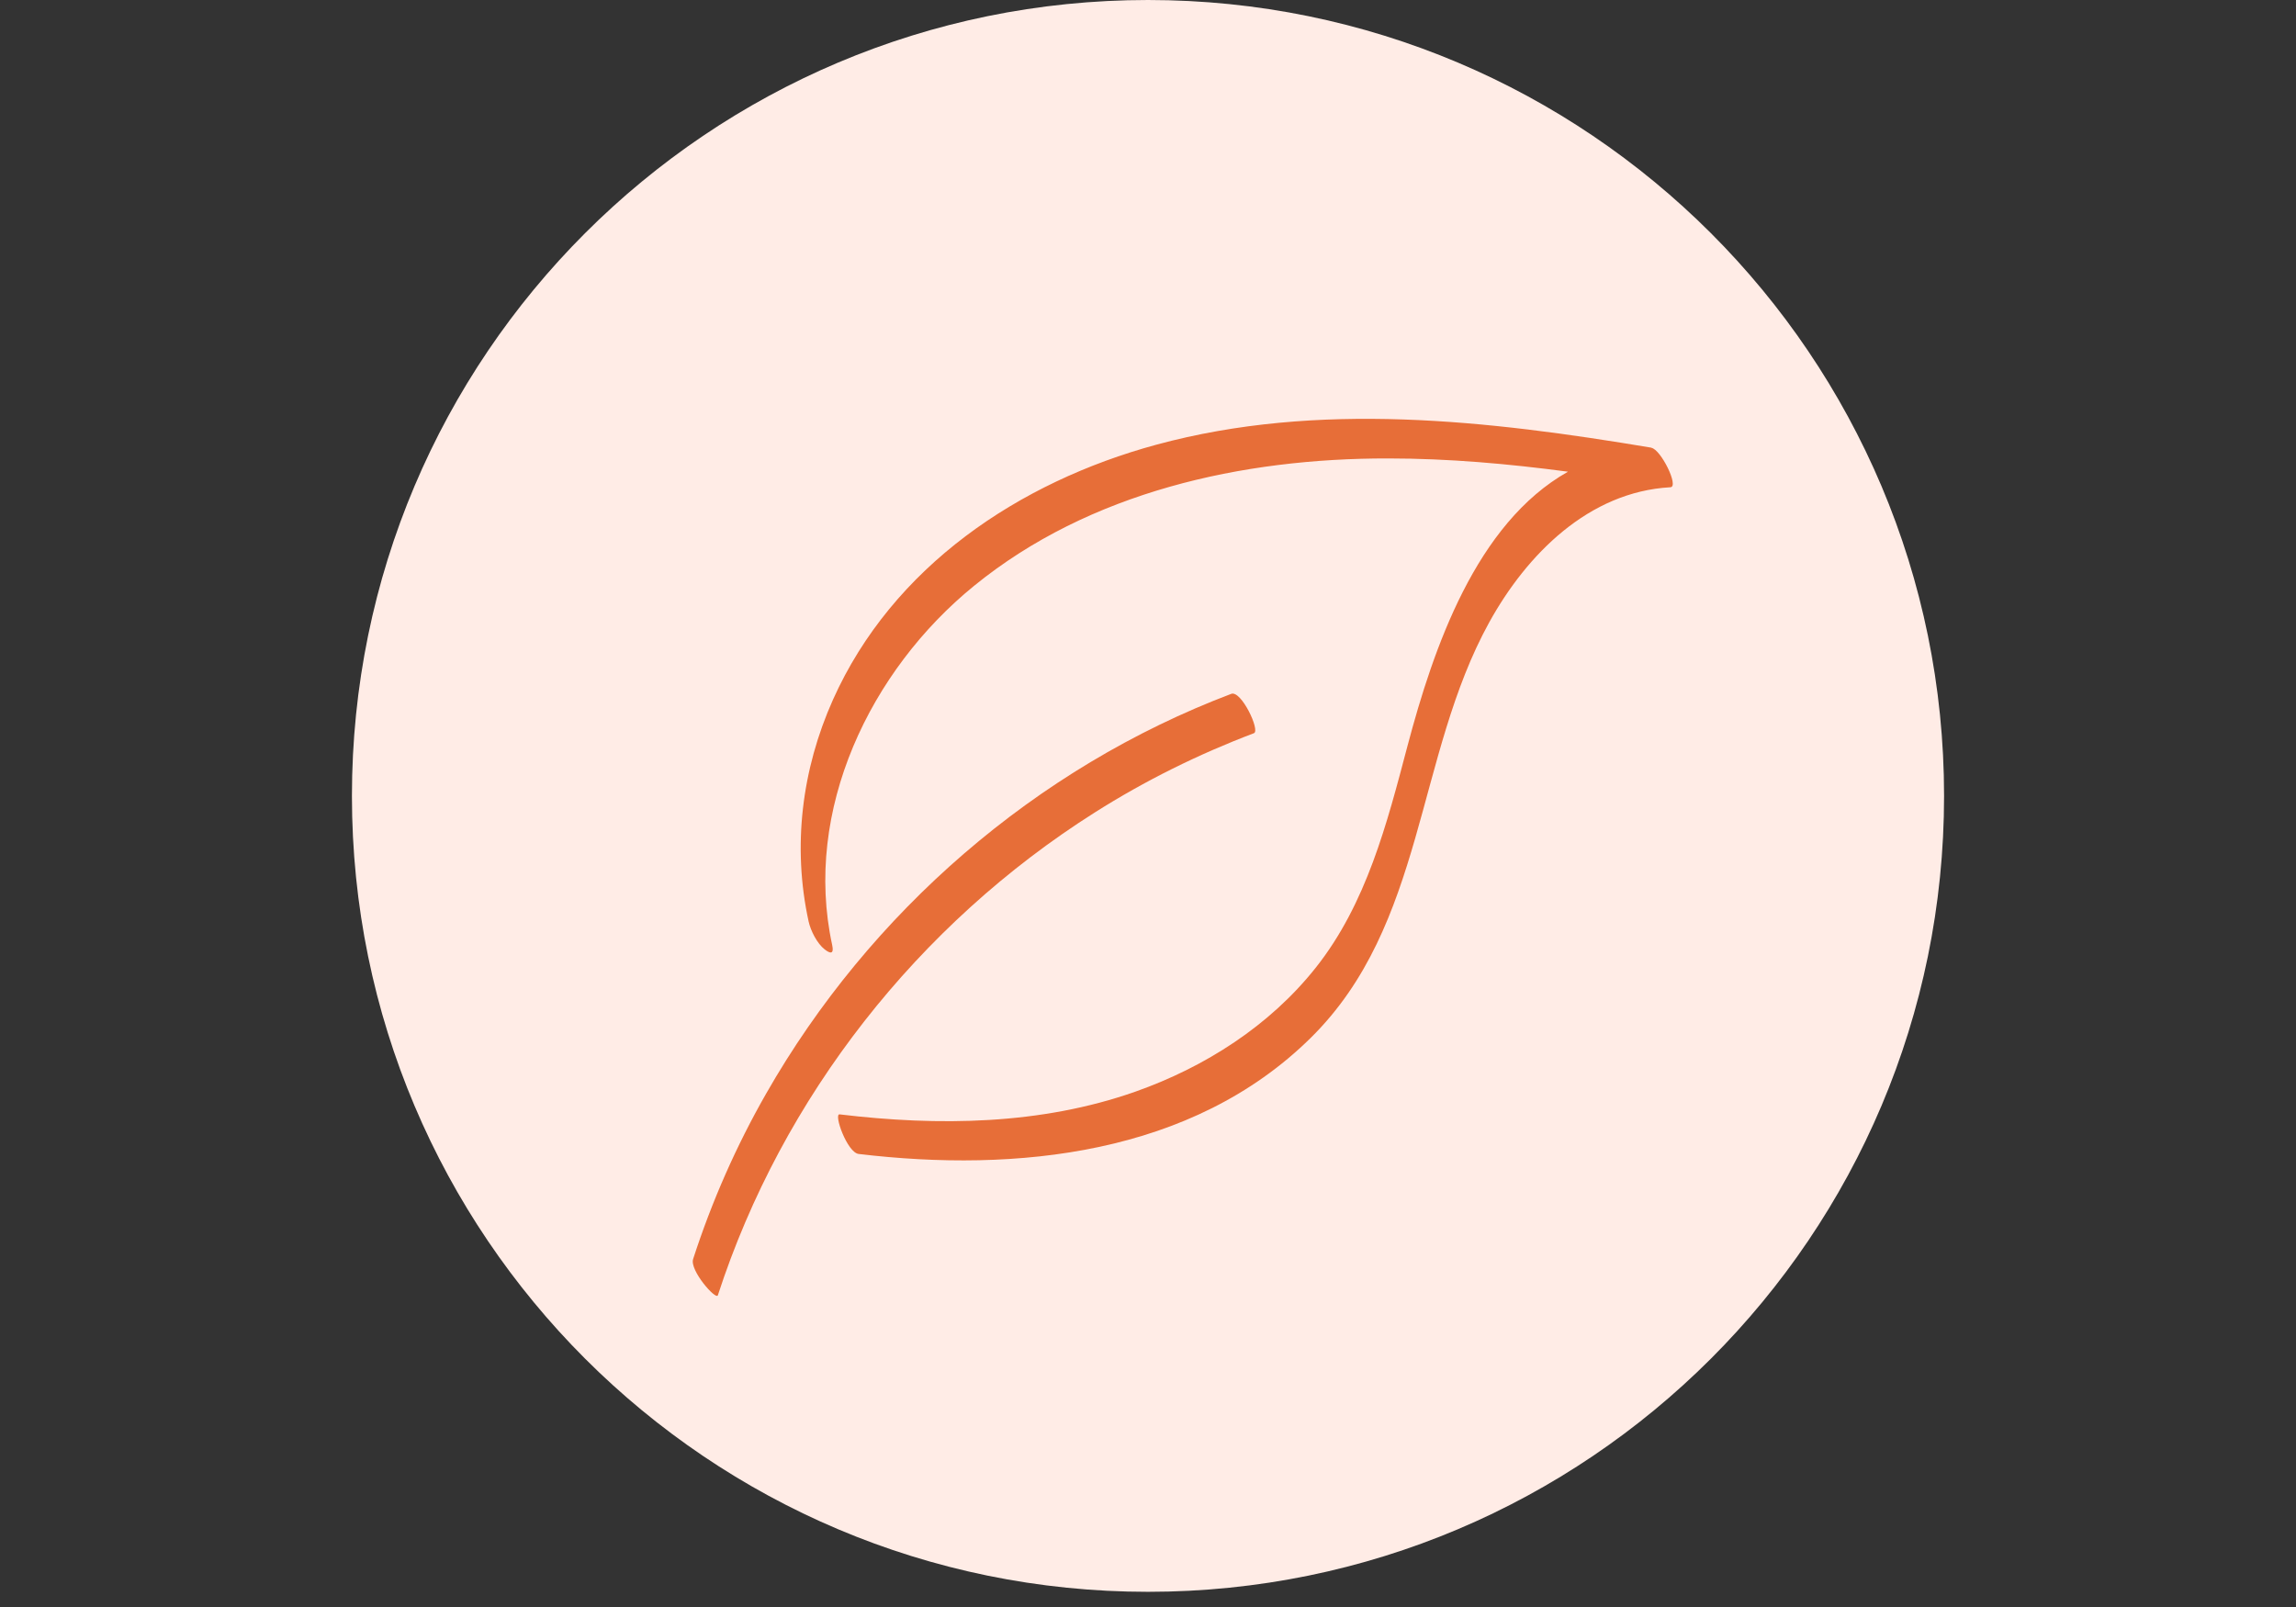
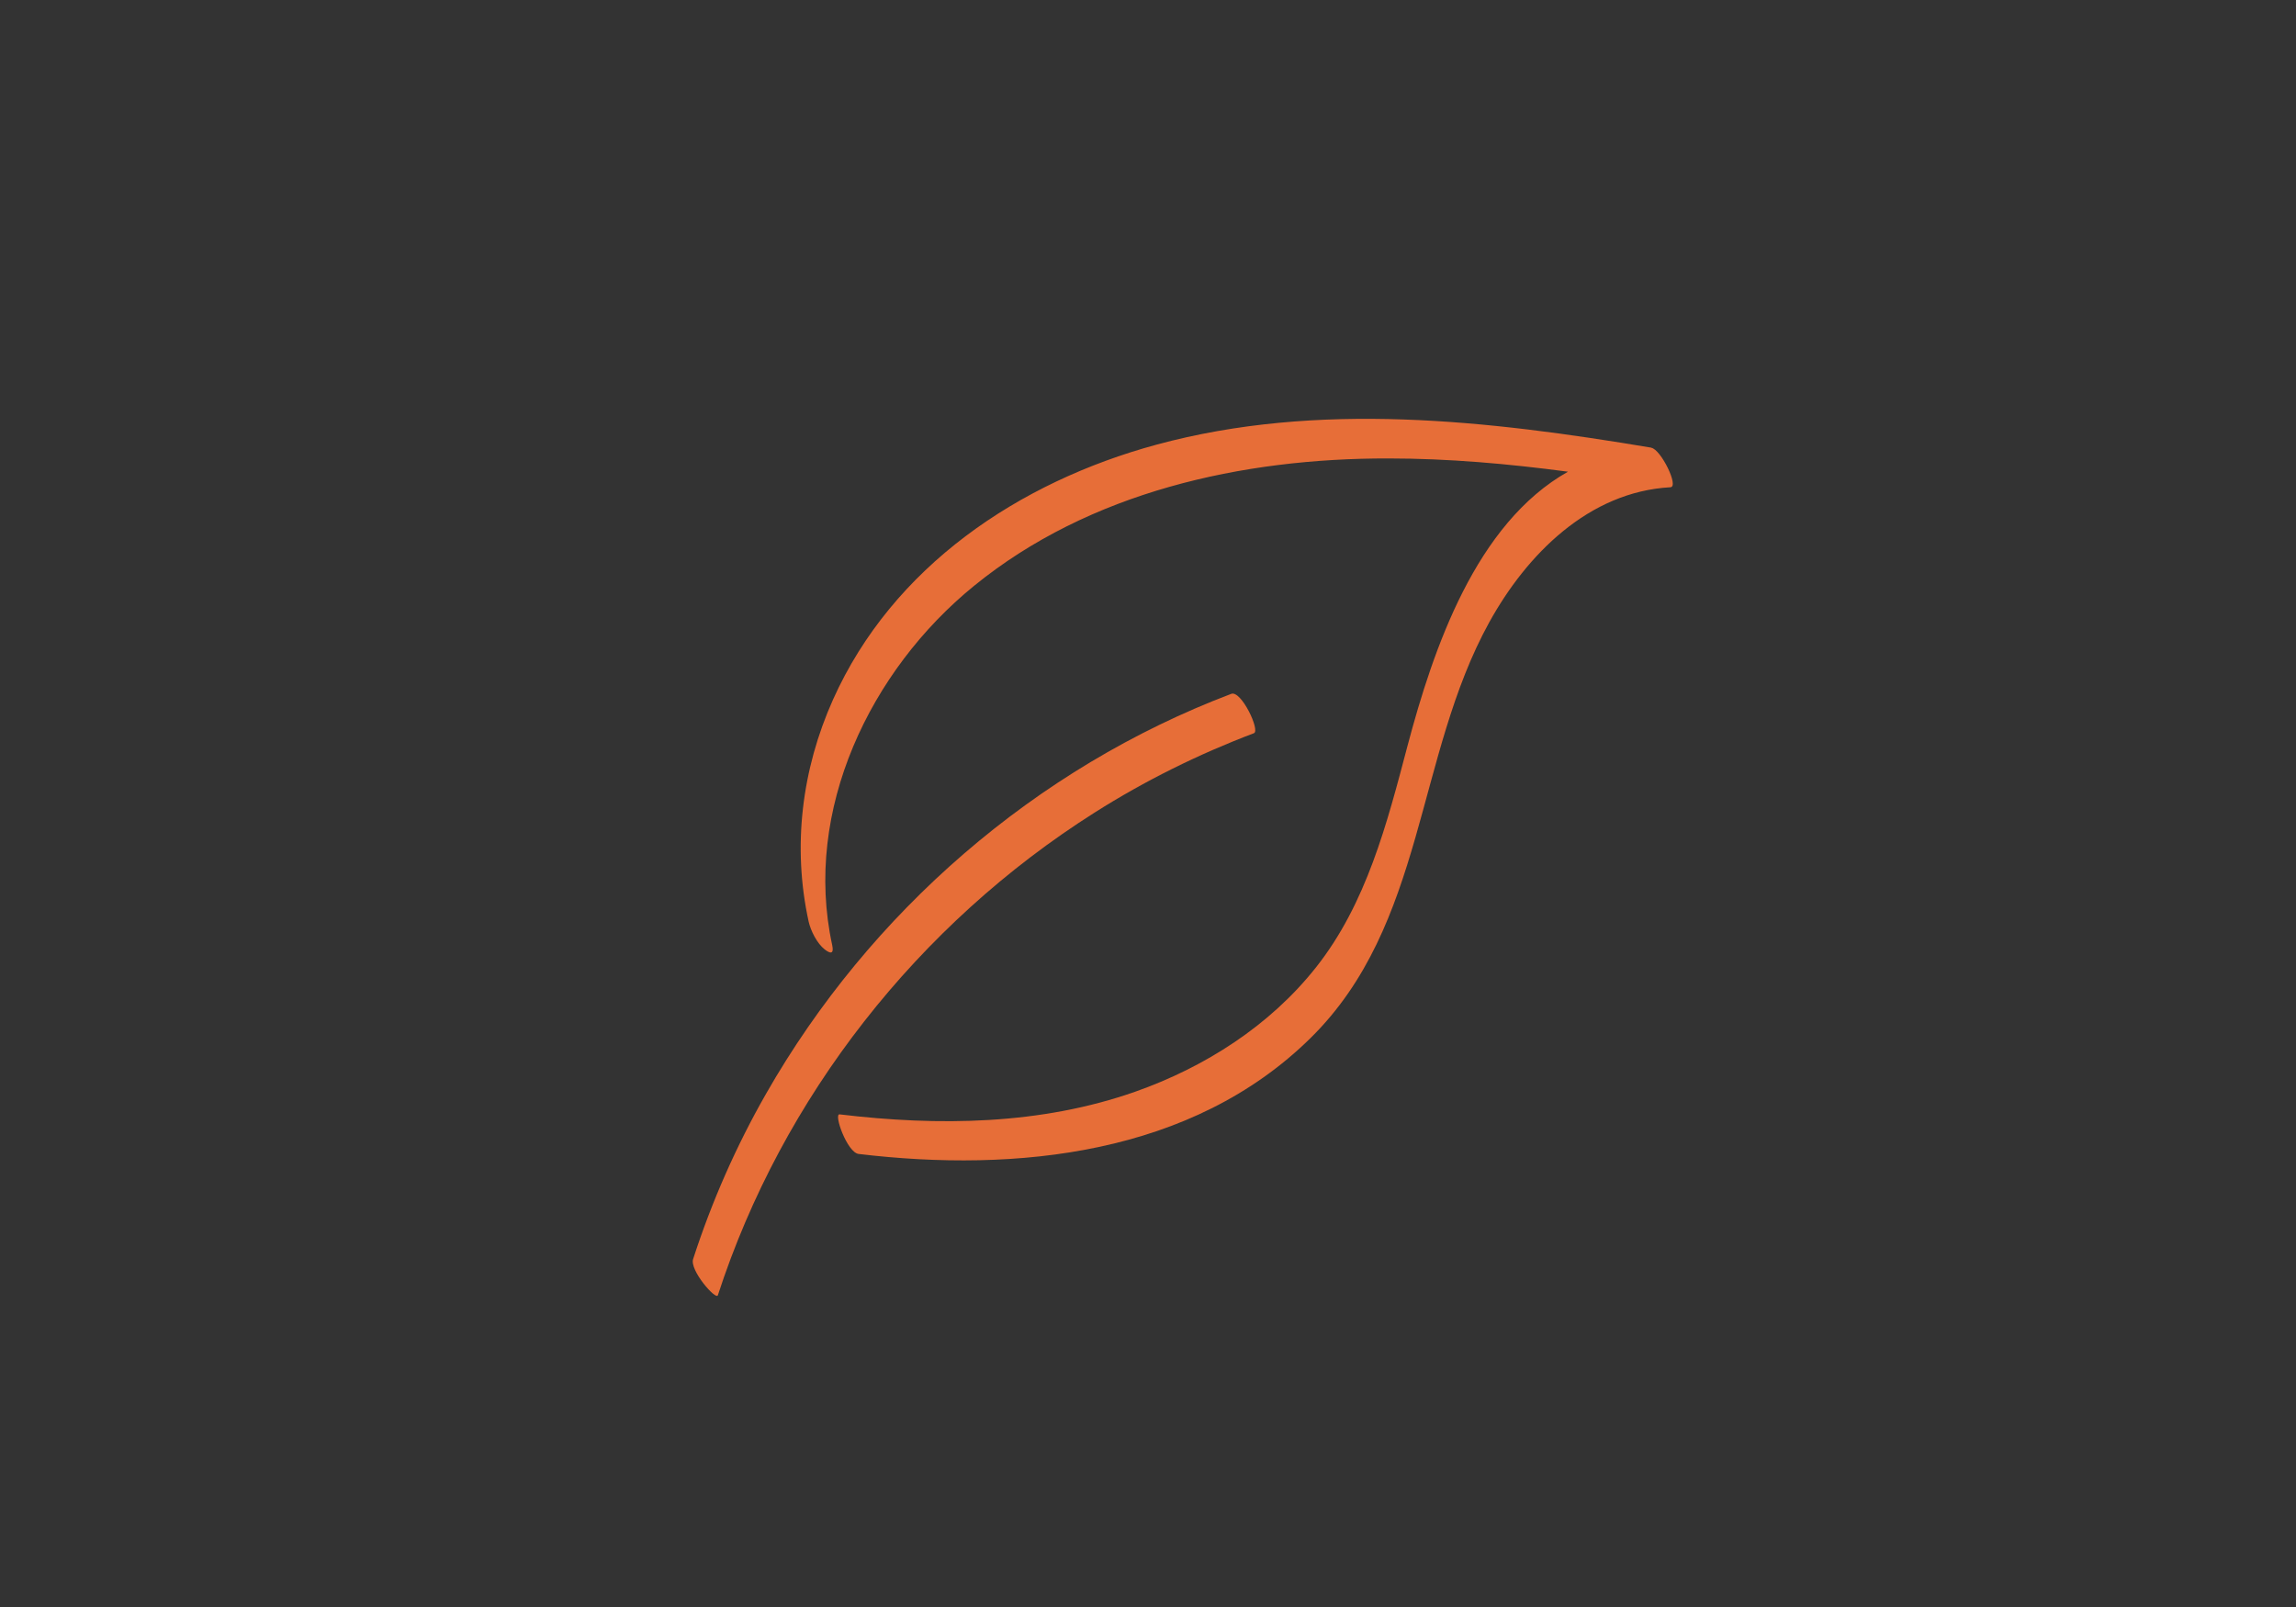
<svg xmlns="http://www.w3.org/2000/svg" width="100" zoomAndPan="magnify" viewBox="0 0 75 52.5" height="70" preserveAspectRatio="xMidYMid meet" version="1.0">
  <rect x="0" y="0" width="75" height="52.5" fill="#333333" stroke="none" />
  <defs>
    <clipPath id="bcf0f548fd">
      <path d="M 11.496 0 L 63.504 0 L 63.504 52.004 L 11.496 52.004 Z M 11.496 0 " clip-rule="nonzero" />
    </clipPath>
    <clipPath id="856a89fc8c">
      <path d="M 37.5 0 C 23.141 0 11.496 11.641 11.496 26.004 C 11.496 40.363 23.141 52.004 37.5 52.004 C 51.859 52.004 63.504 40.363 63.504 26.004 C 63.504 11.641 51.859 0 37.5 0 Z M 37.5 0 " clip-rule="nonzero" />
    </clipPath>
    <clipPath id="f517cd3b8c">
-       <path d="M 0.496 0 L 52.504 0 L 52.504 52.004 L 0.496 52.004 Z M 0.496 0 " clip-rule="nonzero" />
-     </clipPath>
+       </clipPath>
    <clipPath id="da12a89ee6">
      <path d="M 26.5 0 C 12.141 0 0.496 11.641 0.496 26.004 C 0.496 40.363 12.141 52.004 26.5 52.004 C 40.859 52.004 52.504 40.363 52.504 26.004 C 52.504 11.641 40.859 0 26.5 0 Z M 26.5 0 " clip-rule="nonzero" />
    </clipPath>
    <clipPath id="b160c75e6d">
      <rect x="0" width="53" y="0" height="53" />
    </clipPath>
    <clipPath id="5fef12bedd">
      <path d="M 22.516 22 L 42 22 L 42 42.805 L 22.516 42.805 Z M 22.516 22 " clip-rule="nonzero" />
    </clipPath>
    <clipPath id="32c193d30a">
      <path d="M 26 13.09 L 55 13.09 L 55 38 L 26 38 Z M 26 13.09 " clip-rule="nonzero" />
    </clipPath>
  </defs>
  <g clip-path="url(#bcf0f548fd)">
    <g clip-path="url(#856a89fc8c)">
      <g transform="matrix(1, 0, 0, 1, 11, 0)">
        <g clip-path="url(#b160c75e6d)">
          <g clip-path="url(#f517cd3b8c)">
            <g clip-path="url(#da12a89ee6)">
-               <path fill="#ffece6" d="M 0.496 0 L 52.504 0 L 52.504 52.004 L 0.496 52.004 Z M 0.496 0 " fill-opacity="1" fill-rule="nonzero" />
+               <path fill="#ffece6" d="M 0.496 0 L 52.504 52.004 L 0.496 52.004 Z M 0.496 0 " fill-opacity="1" fill-rule="nonzero" />
            </g>
          </g>
        </g>
      </g>
    </g>
  </g>
  <g clip-path="url(#5fef12bedd)">
    <path fill="#e76e38" d="M 40.219 22.668 C 33.828 25.09 28.414 29.797 25.027 35.727 C 24.047 37.441 23.25 39.254 22.641 41.133 C 22.52 41.5 23.391 42.488 23.449 42.316 C 25.559 35.824 29.996 30.191 35.762 26.543 C 37.402 25.504 39.145 24.641 40.961 23.953 C 41.172 23.871 40.547 22.543 40.219 22.668 Z M 40.219 22.668 " fill-opacity="1" fill-rule="nonzero" />
  </g>
  <g clip-path="url(#32c193d30a)">
    <path fill="#e76e38" d="M 53.941 14.625 C 48.617 13.734 43.062 13.094 37.777 14.527 C 33.285 15.746 29.16 18.508 27.211 22.855 C 26.188 25.141 25.879 27.656 26.414 30.105 C 26.48 30.406 26.691 30.824 26.938 31.016 C 27.137 31.172 27.246 31.164 27.184 30.875 C 26.227 26.473 28.422 21.902 31.816 19.141 C 35.59 16.066 40.574 14.969 45.352 14.977 C 47.316 14.977 49.273 15.152 51.219 15.41 C 48.215 17.102 46.824 21.172 45.977 24.367 C 45.309 26.898 44.637 29.527 42.977 31.617 C 41.473 33.512 39.363 34.859 37.098 35.66 C 34 36.754 30.656 36.793 27.426 36.406 C 27.223 36.383 27.672 37.652 28.047 37.699 C 33.203 38.316 38.938 37.73 42.812 33.91 C 46.566 30.211 46.23 24.711 48.648 20.328 C 49.875 18.109 51.898 16.066 54.566 15.918 C 54.855 15.902 54.254 14.68 53.941 14.629 Z M 53.941 14.625 " fill-opacity="1" fill-rule="nonzero" />
  </g>
</svg>